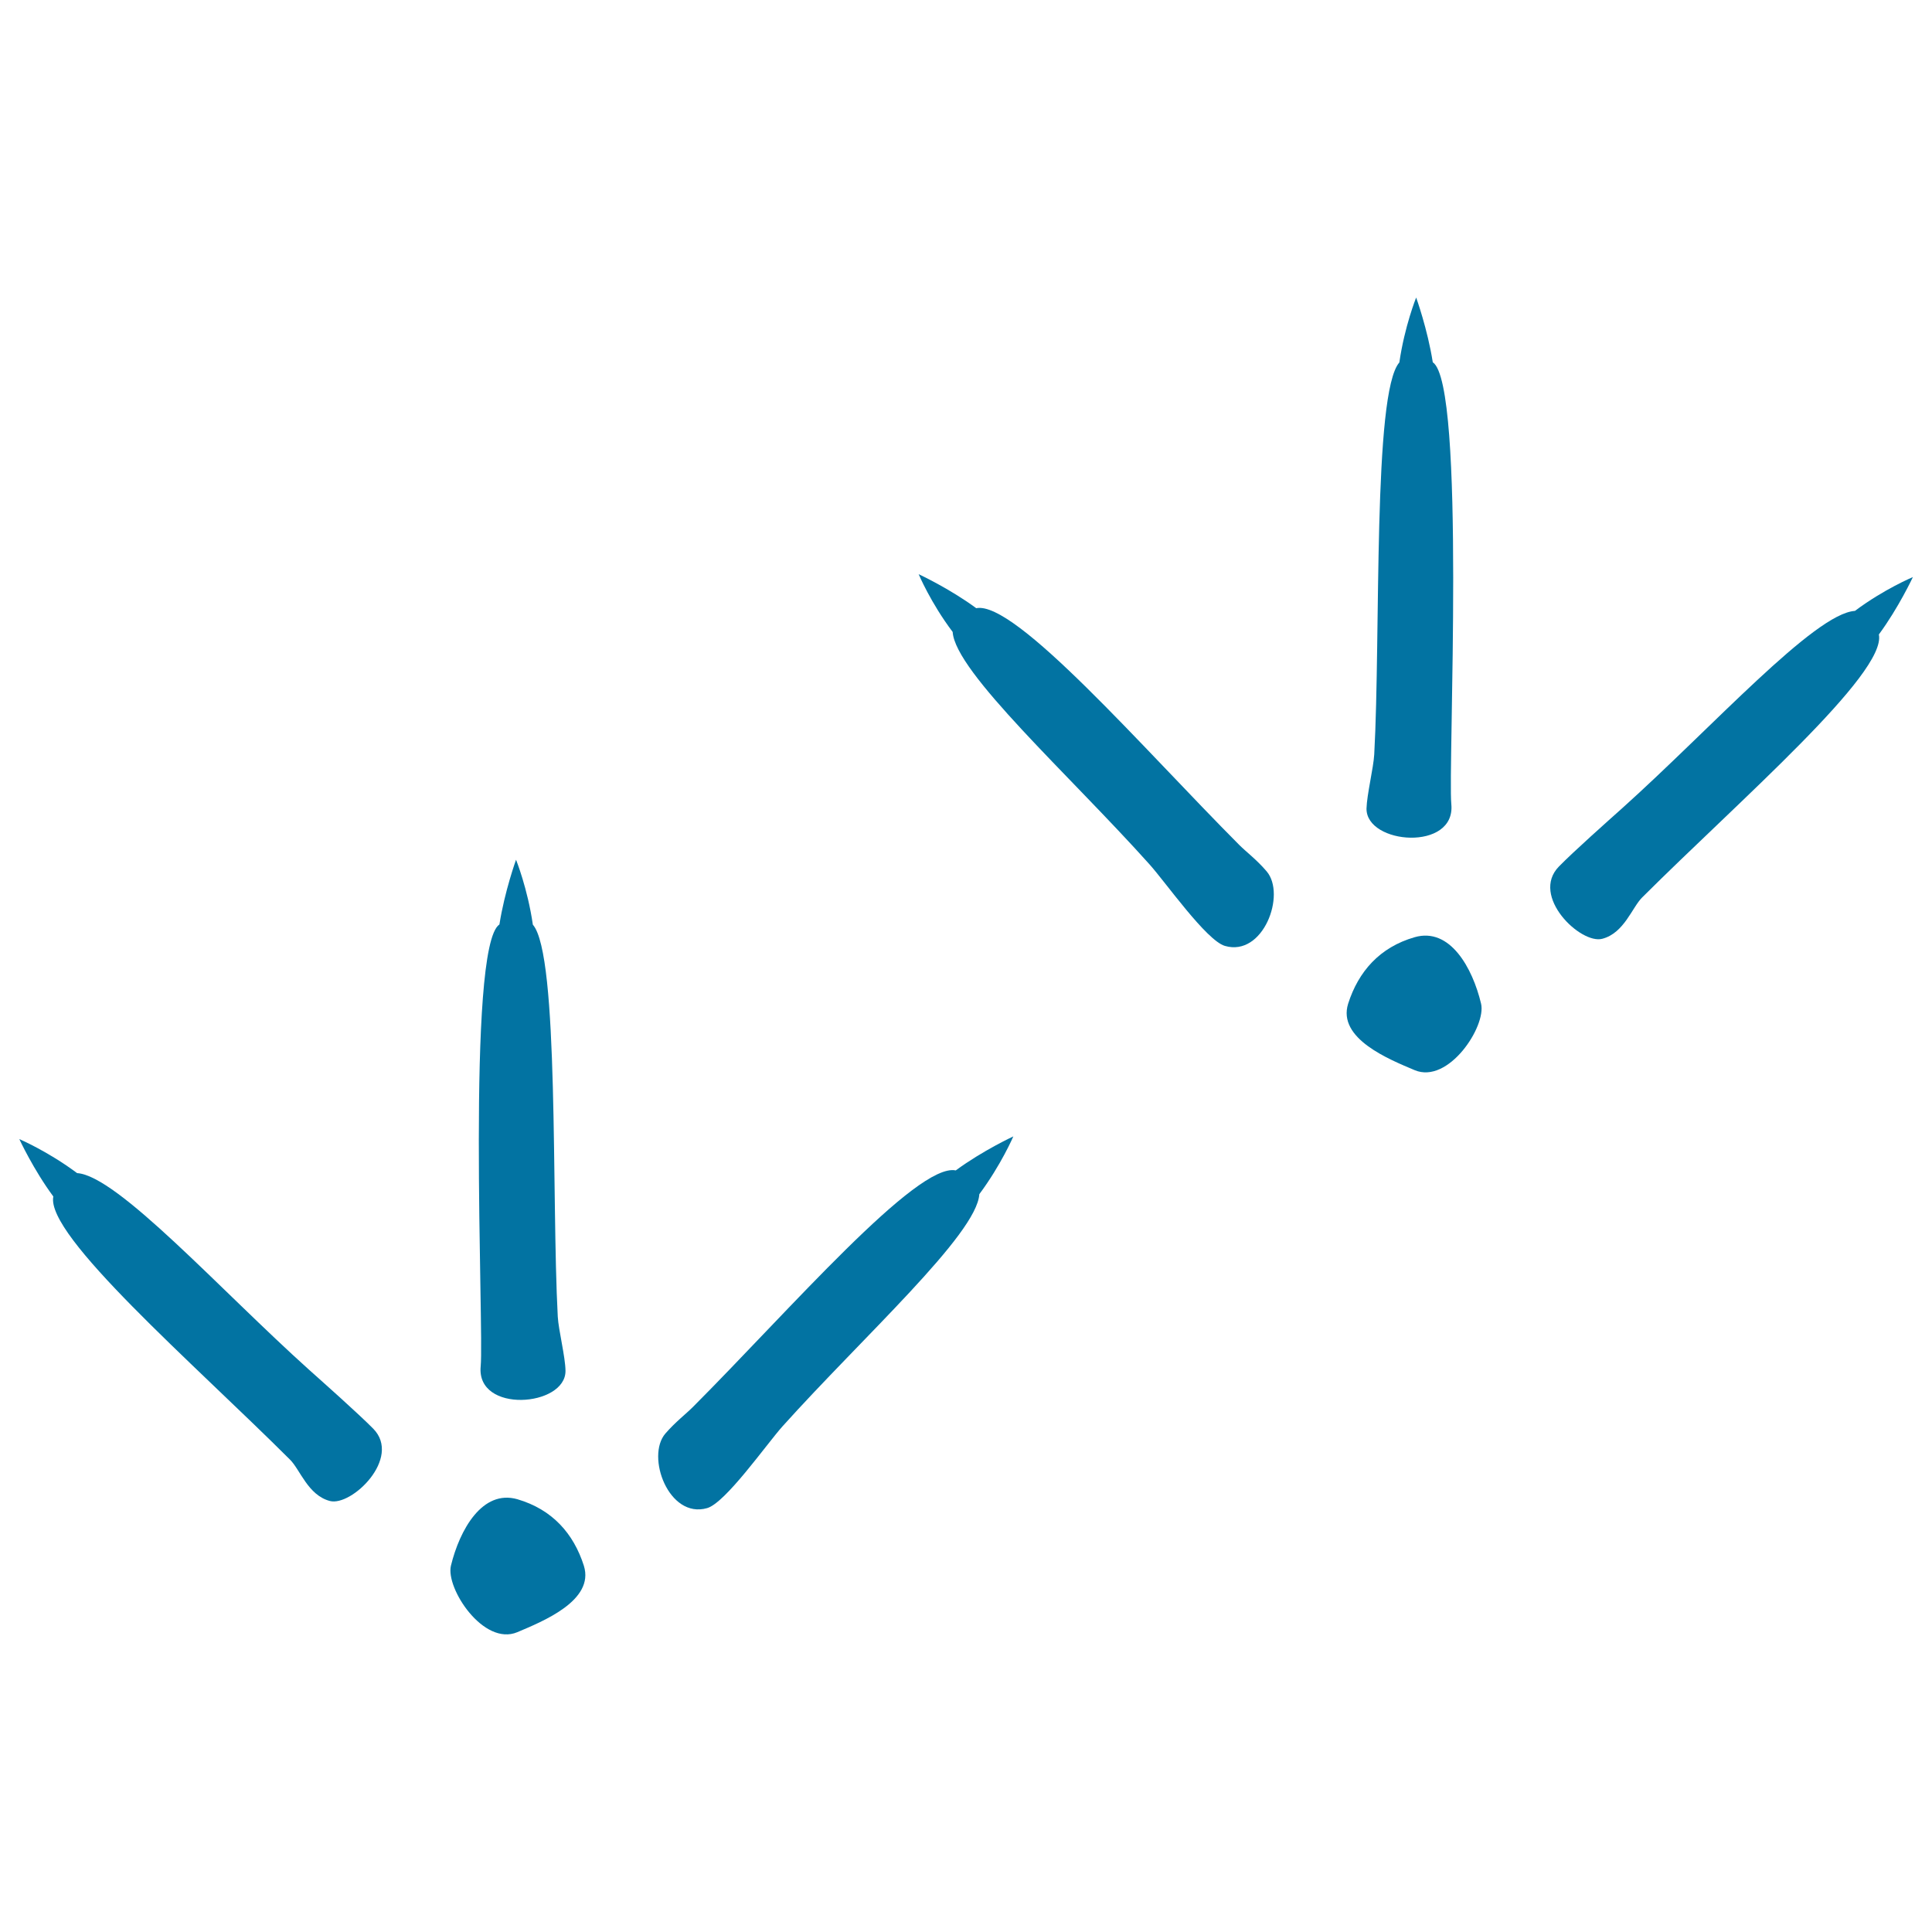
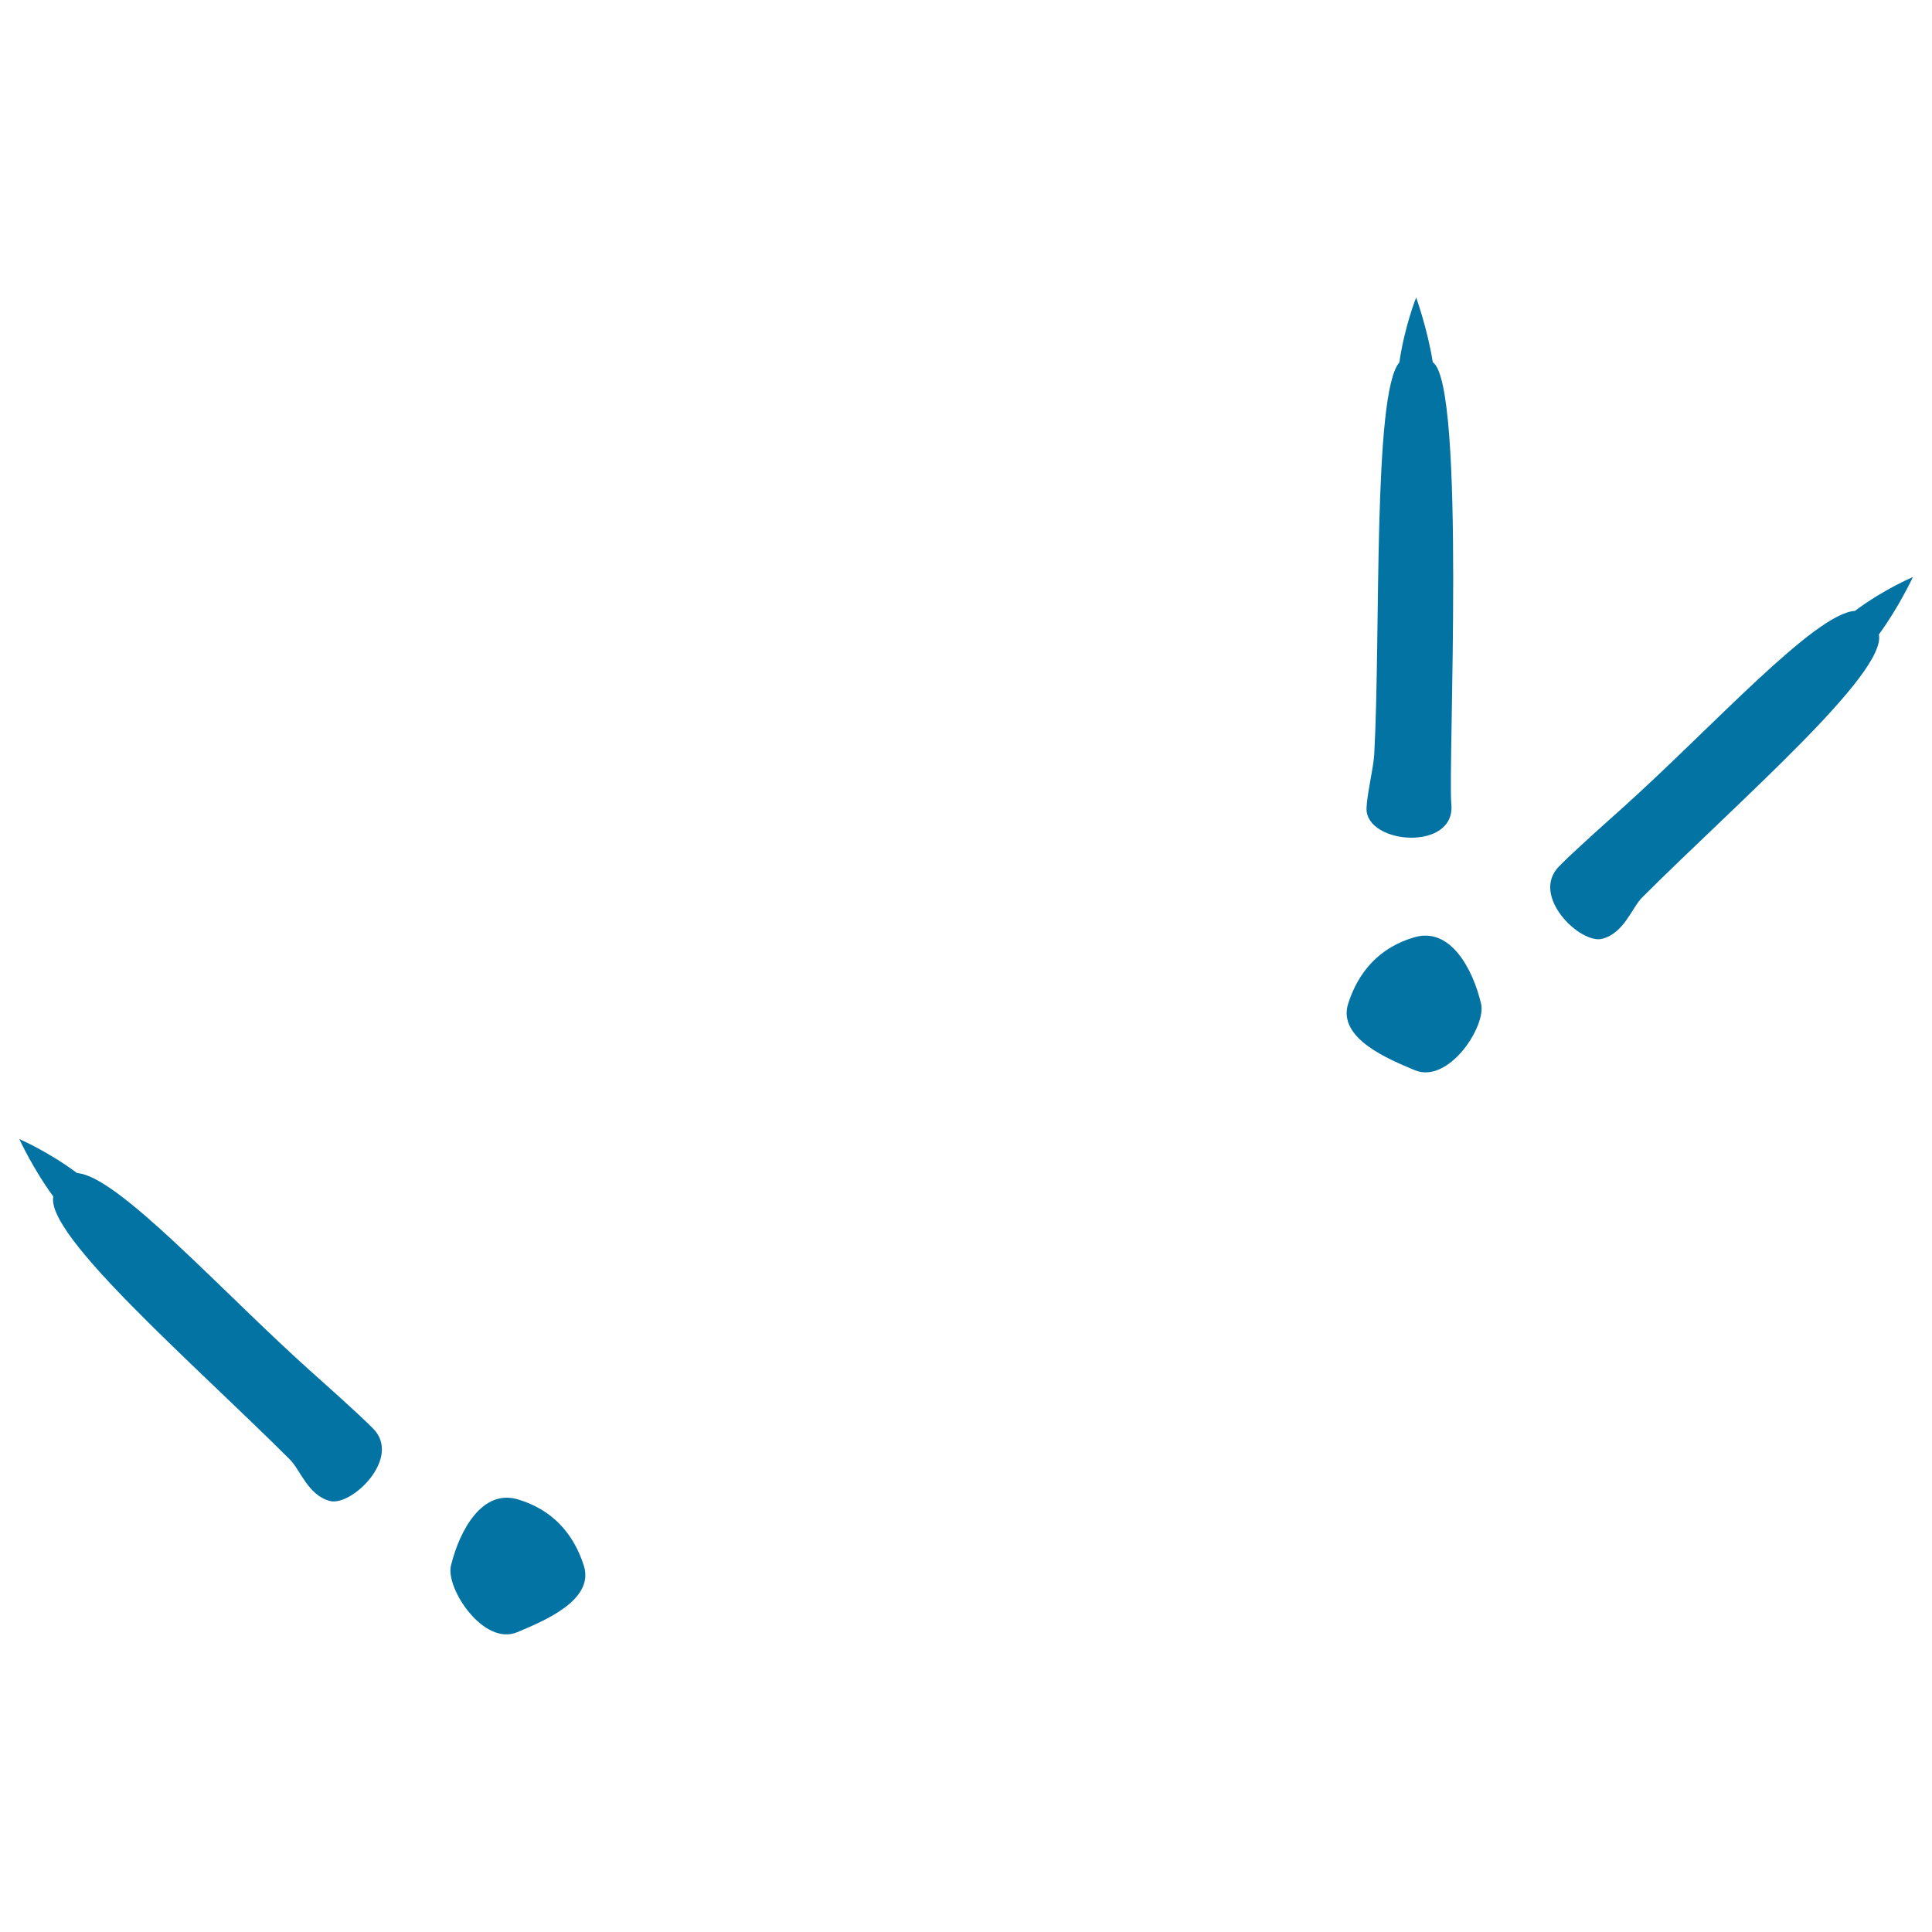
<svg xmlns="http://www.w3.org/2000/svg" viewBox="0 0 1000 1000" style="fill:#0273a2">
  <title>Bird Prints SVG icon</title>
  <g>
    <g>
      <path d="M751.2,416.2c-1.8-18.7,7.6-217.3-9.6-228.7c-2.7-17.2-8.6-33.5-8.6-33.5s-6,14.9-8.7,33.6c-13.8,15.7-9.6,140.9-13,202.9c-0.4,7-3.8,20.7-4,28C707.1,437.2,753.6,440.8,751.2,416.2z" />
-       <path d="M641.4,437.3c-49.8-50-115.9-126.6-136.1-122.5c-14-10.3-29.8-17.6-29.8-17.6s6.2,14.8,17.6,29.9c1.3,20.8,60.4,74,101.8,120.2c8.3,9.2,29.5,39.5,39.1,42.3c19.9,5.8,31.8-26.7,21.6-38.6C650.5,445,645.1,441,641.4,437.3z" />
      <path d="M960.1,316.2c-20.9,1.3-74,60.4-120.2,101.9c-7.6,6.8-25.4,22.6-33,30.4c-15,15.3,11.3,40.5,22.5,37.4c11.3-3,15.4-16.3,20.6-21.4c50-49.9,126.6-115.9,122.5-136.1c10.3-14,17.6-29.7,17.6-29.7S975.2,304.9,960.1,316.2z" />
      <path d="M732.2,485.1c-18.1,5.2-29.1,17.8-34.4,34.4c-5.7,18.1,21.4,28.9,34.4,34.4c17.5,7.4,37.2-22.7,34.4-34.4C762.2,501,750.5,479.8,732.2,485.1z" />
-       <path d="M248.8,707.2c-2.4,24.6,44.1,21,43.9,2.3c-0.1-7.3-3.6-21-4-28c-3.3-62,0.8-187.2-12.9-202.9c-2.7-18.7-8.7-33.6-8.7-33.6s-5.9,16.3-8.6,33.5C241.2,489.9,250.6,688.5,248.8,707.2z" />
-       <path d="M358.6,728.3c-3.6,3.6-9,7.7-14.2,13.7c-10.2,11.8,1.7,44.3,21.6,38.6c9.5-2.7,30.7-33,39-42.3c41.5-46.2,100.6-99.4,101.9-120.2c11.3-15.2,17.6-29.9,17.6-29.9s-15.8,7.3-29.8,17.6C474.5,601.7,408.5,678.3,358.6,728.3z" />
      <path d="M160.1,709.1C114,667.7,60.8,608.5,39.9,607.2C24.8,595.9,10,589.6,10,589.6s7.3,15.8,17.6,29.7c-4.1,20.2,72.5,86.3,122.5,136.2c5.2,5.1,9.3,18.4,20.6,21.4c11.2,3,37.4-22.2,22.5-37.4C185.5,731.7,167.7,715.9,160.1,709.1z" />
      <path d="M267.8,776c-18.2-5.2-29.9,15.9-34.4,34.4c-2.8,11.7,16.9,41.8,34.4,34.4c12.9-5.5,40.1-16.3,34.4-34.4C296.9,793.8,285.9,781.3,267.8,776z" />
    </g>
  </g>
</svg>